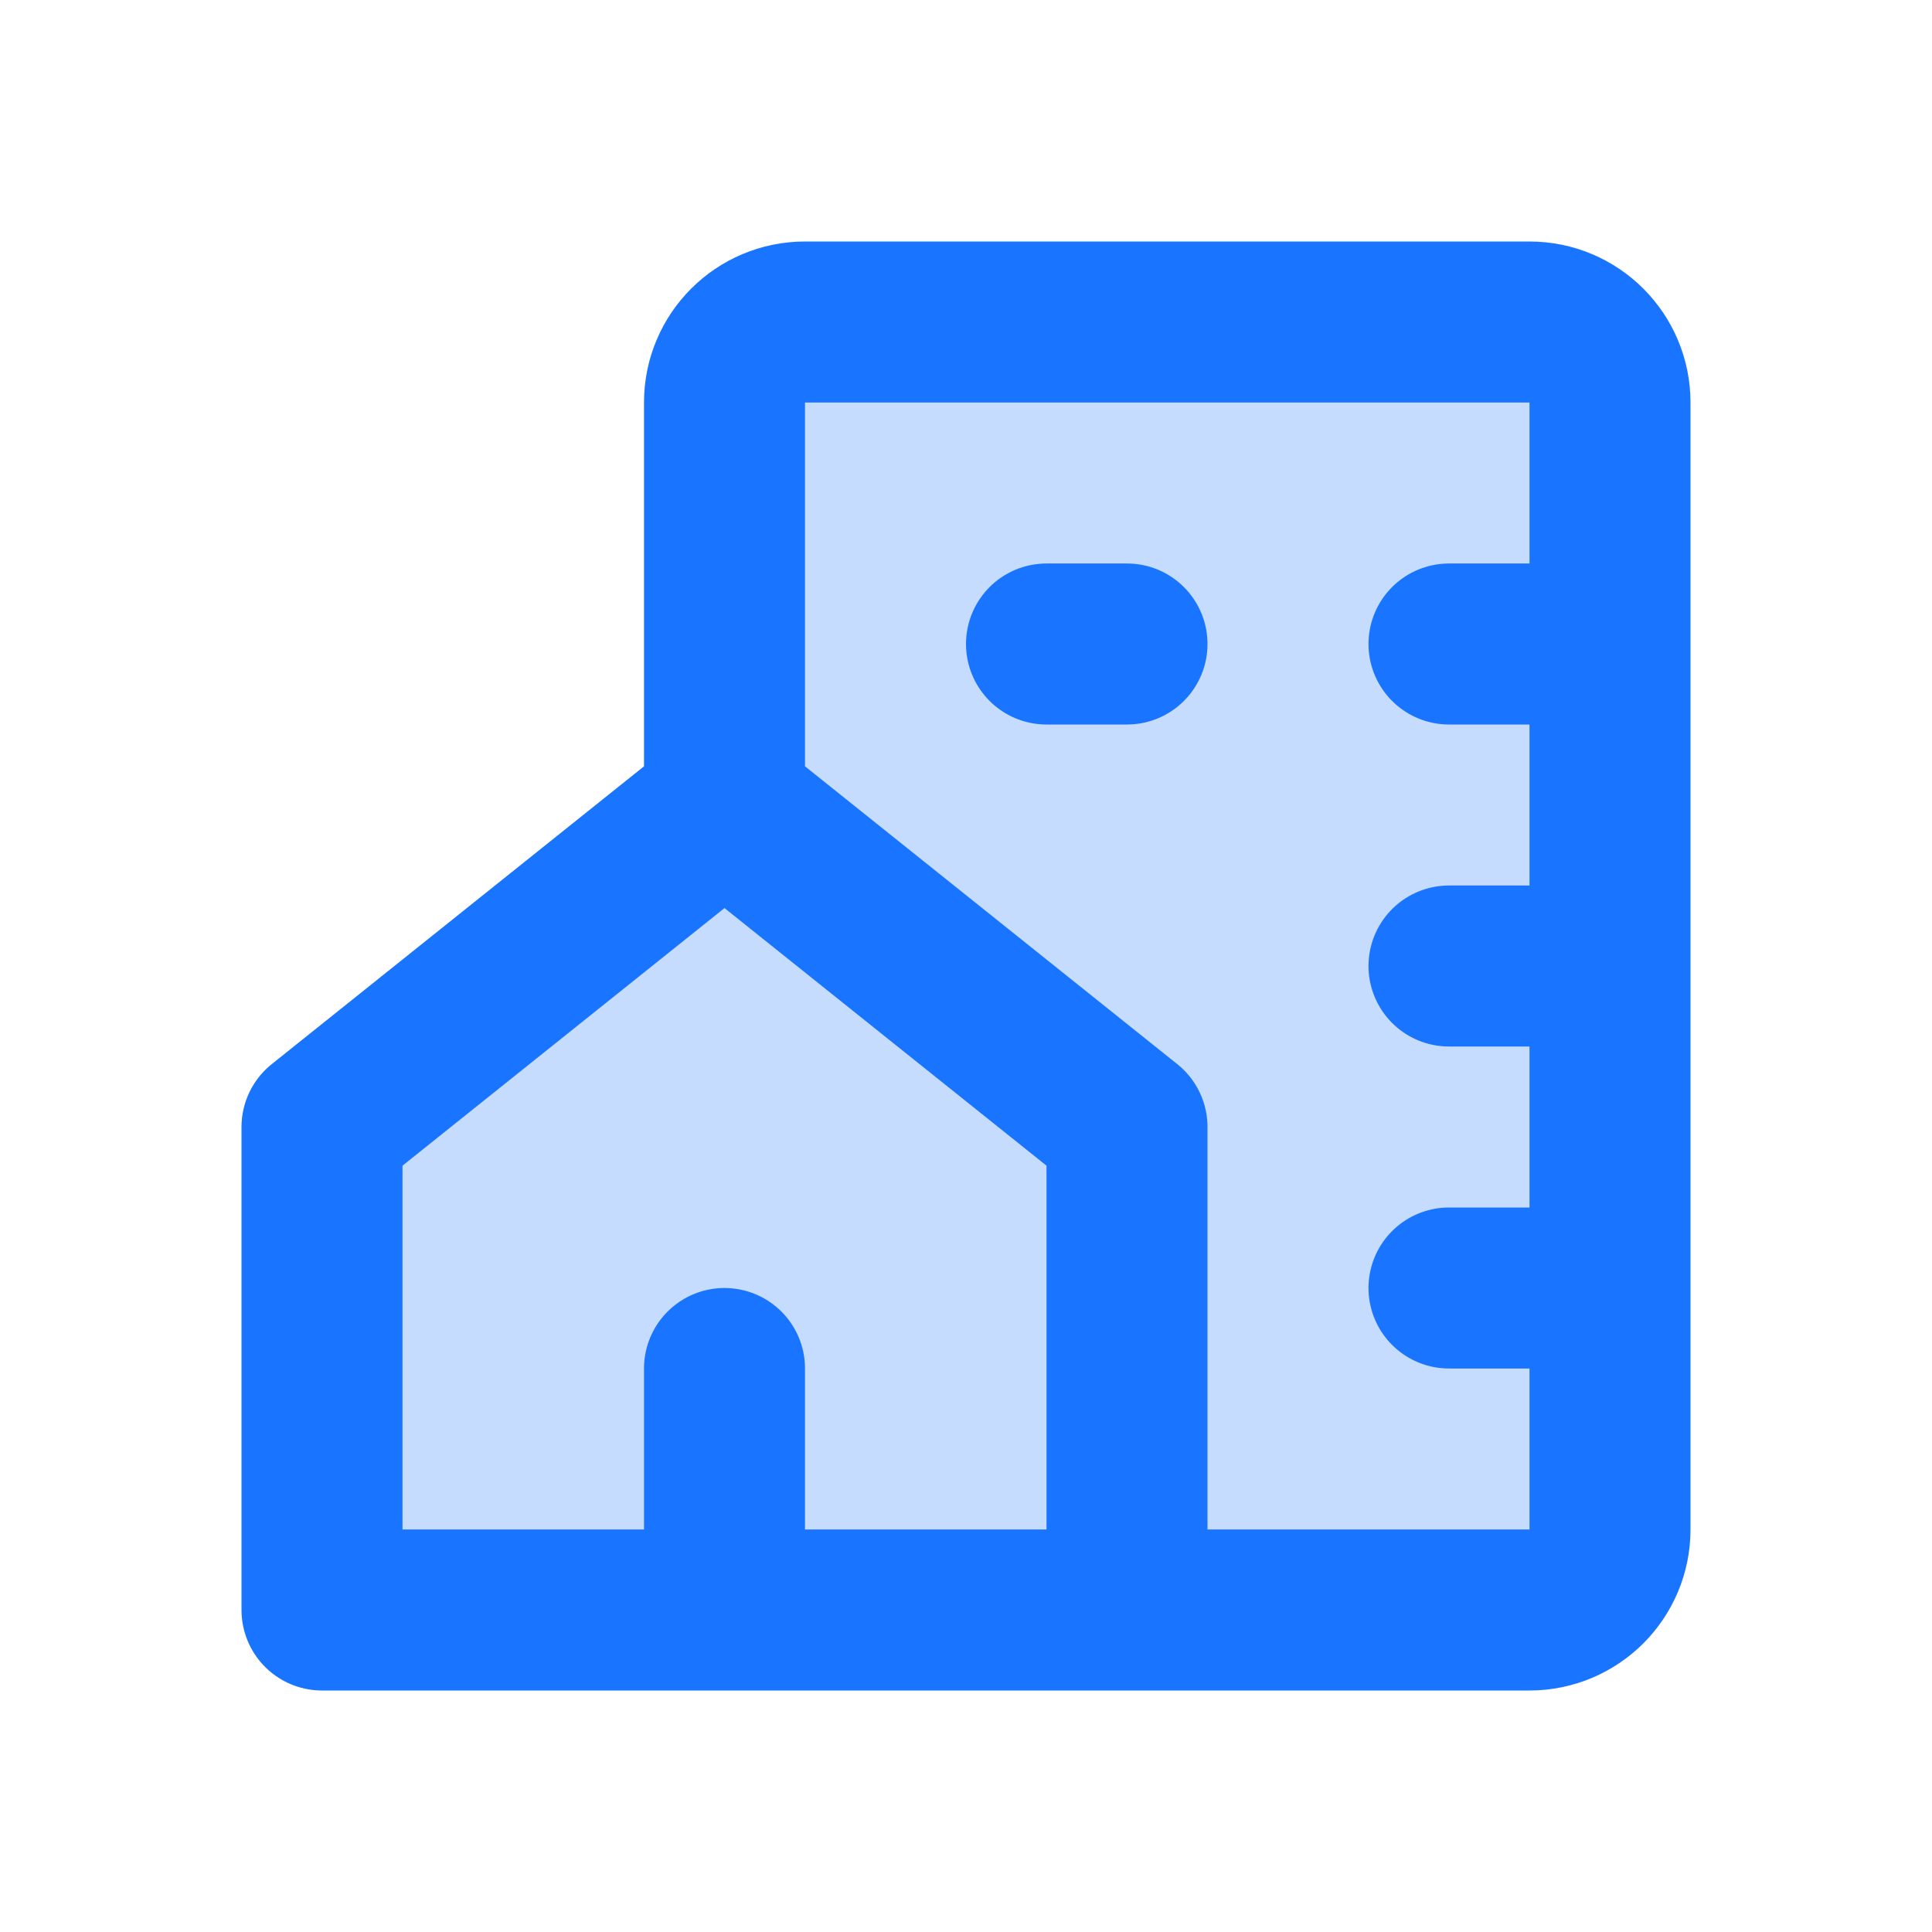
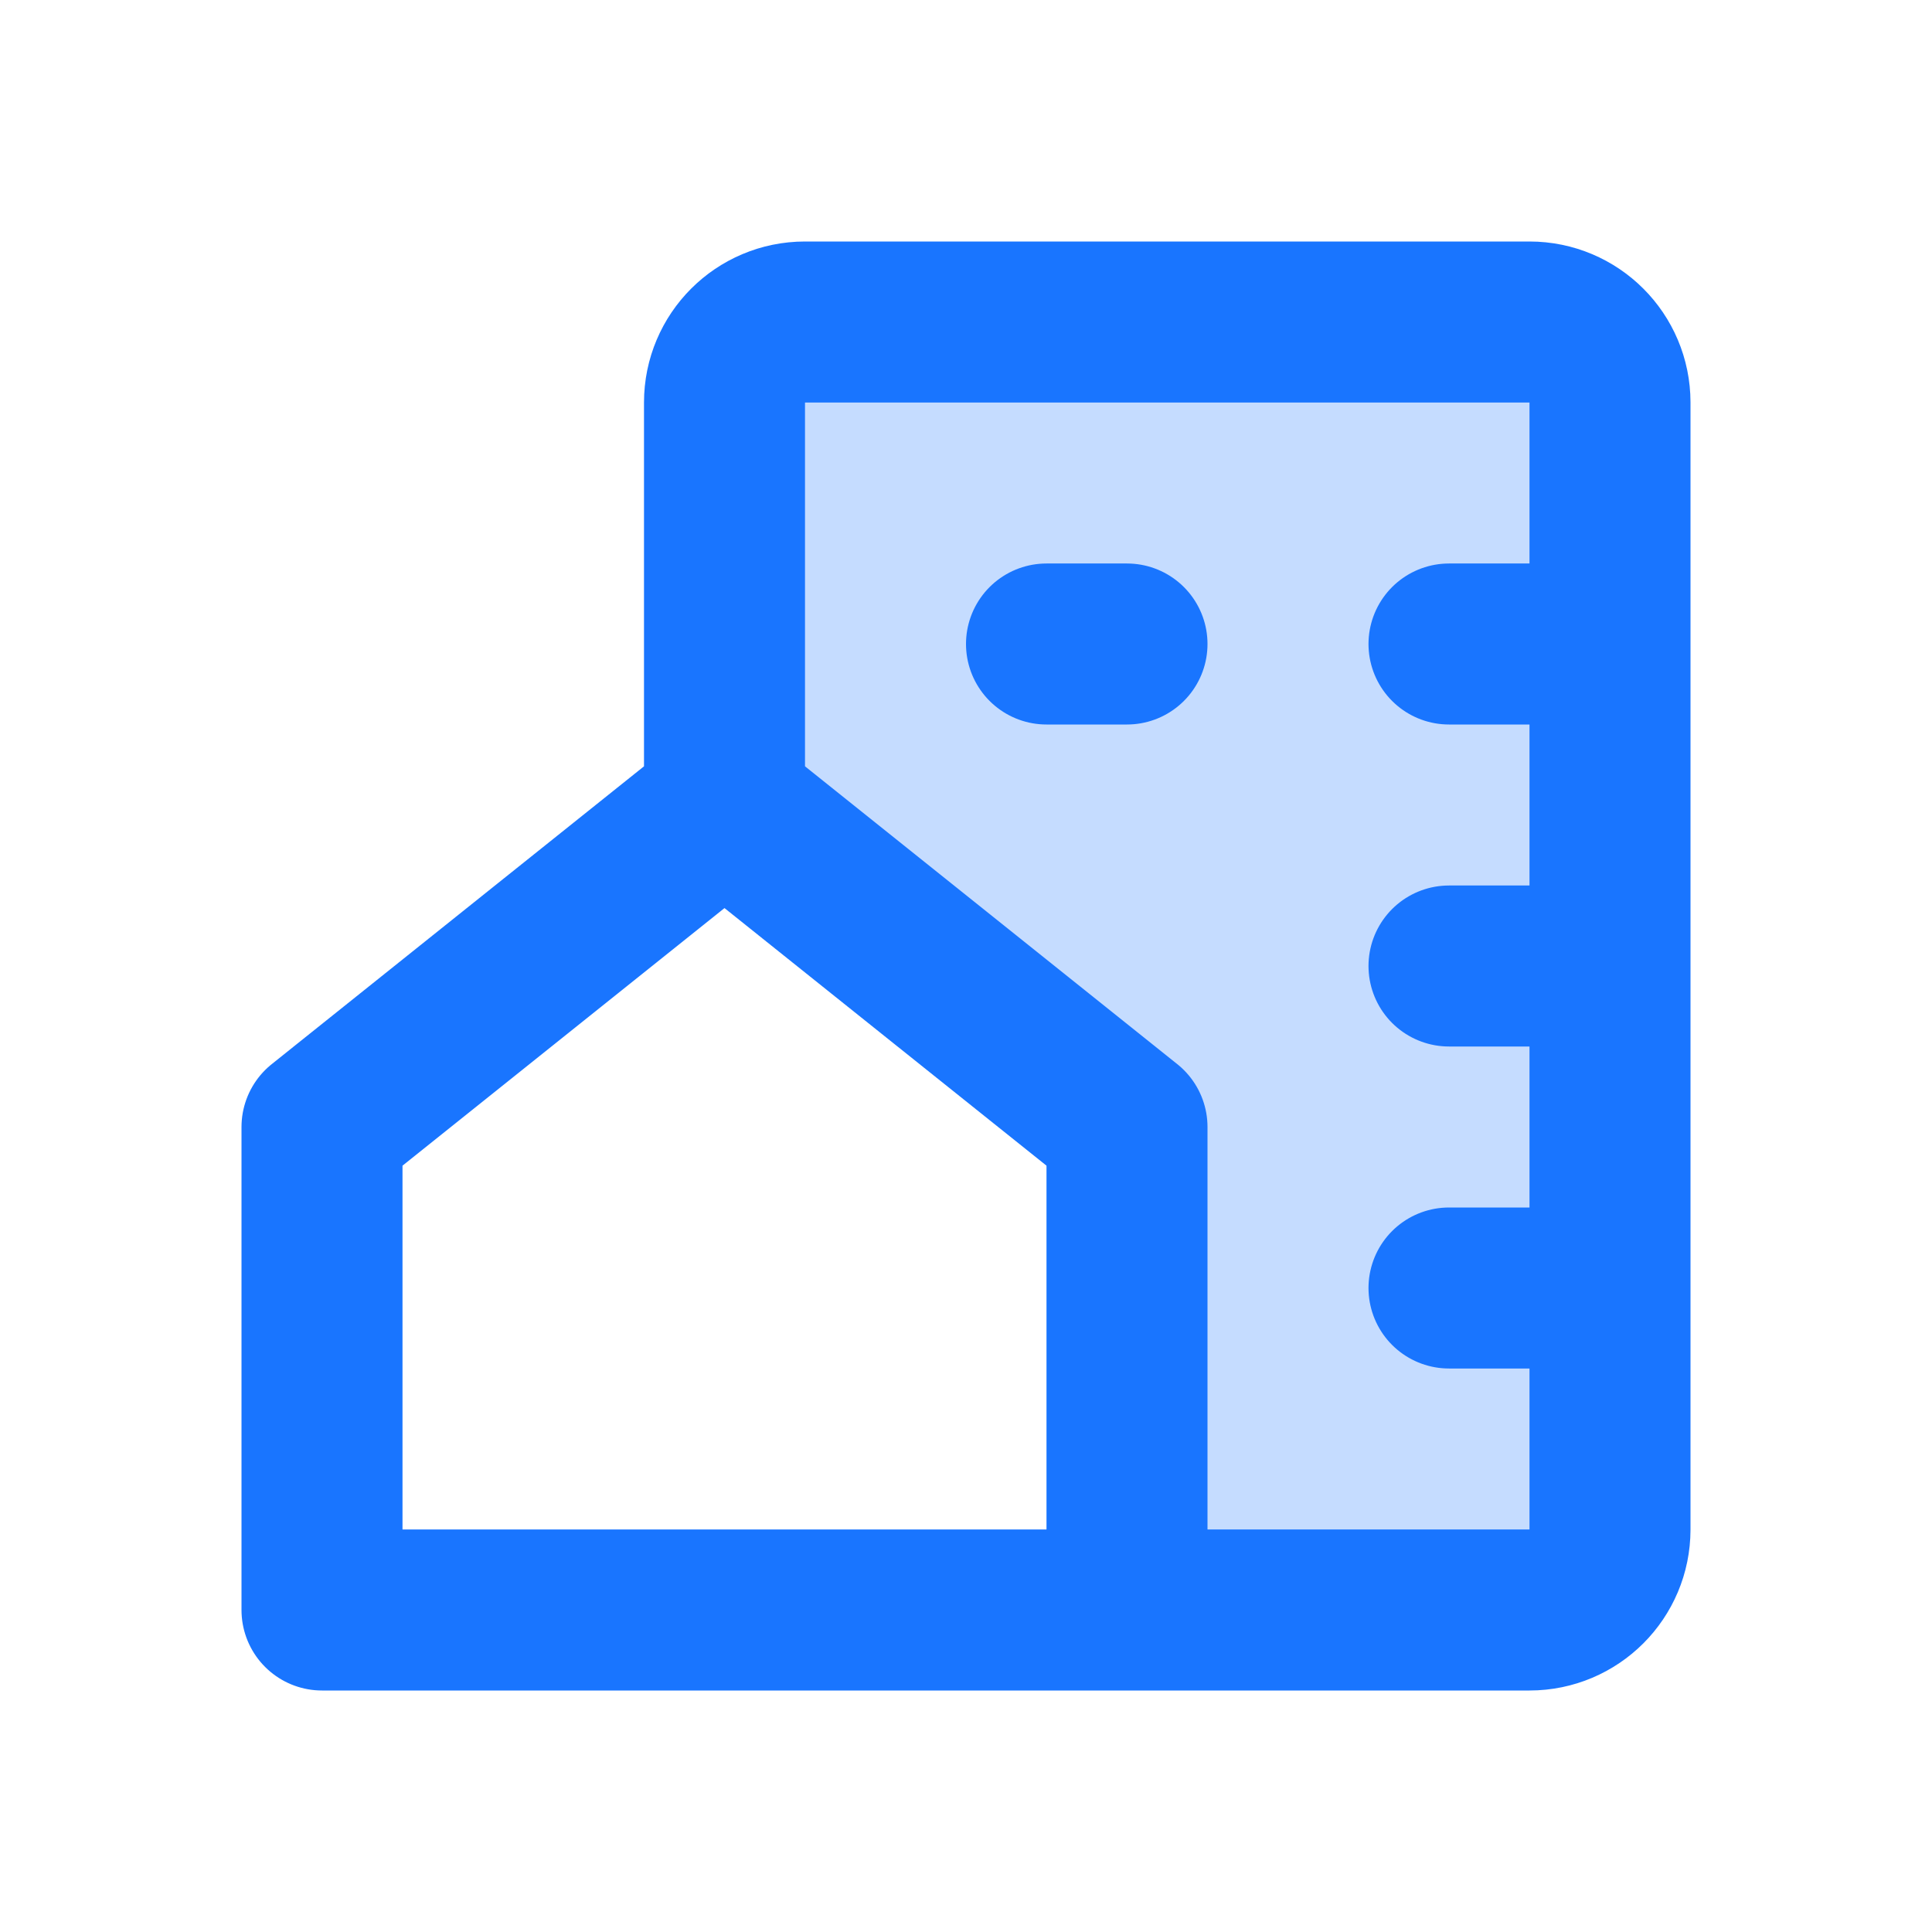
<svg xmlns="http://www.w3.org/2000/svg" width="48" height="48" viewBox="0 0 48 48" fill="none">
  <path d="M18 20L28 28V40H38C39.105 40 40 39.105 40 38V32V24V16V10C40 8.895 39.105 8 38 8H20C18.895 8 18 8.895 18 10V20Z" fill="#C5DCFF" />
-   <path d="M8 28V40H18H28V28L18 20L8 28Z" fill="#C5DCFF" />
-   <path d="M18 34V40M18 40H8M18 40H28M26 16H28M36 24H40M40 24V32M40 24V16M36 32H40M40 32V38M36 16H40M40 16V10M8 40V28L18 20M8 40H28M18 20L28 28V40M18 20V10C18 8.895 18.895 8 20 8H38C39.105 8 40 8.895 40 10M28 40H38C39.105 40 40 39.105 40 38M40 38V10" stroke="#1975FF" stroke-width="4" stroke-linecap="round" stroke-linejoin="round" />
+   <path d="M18 34M18 40H8M18 40H28M26 16H28M36 24H40M40 24V32M40 24V16M36 32H40M40 32V38M36 16H40M40 16V10M8 40V28L18 20M8 40H28M18 20L28 28V40M18 20V10C18 8.895 18.895 8 20 8H38C39.105 8 40 8.895 40 10M28 40H38C39.105 40 40 39.105 40 38M40 38V10" stroke="#1975FF" stroke-width="4" stroke-linecap="round" stroke-linejoin="round" />
</svg>